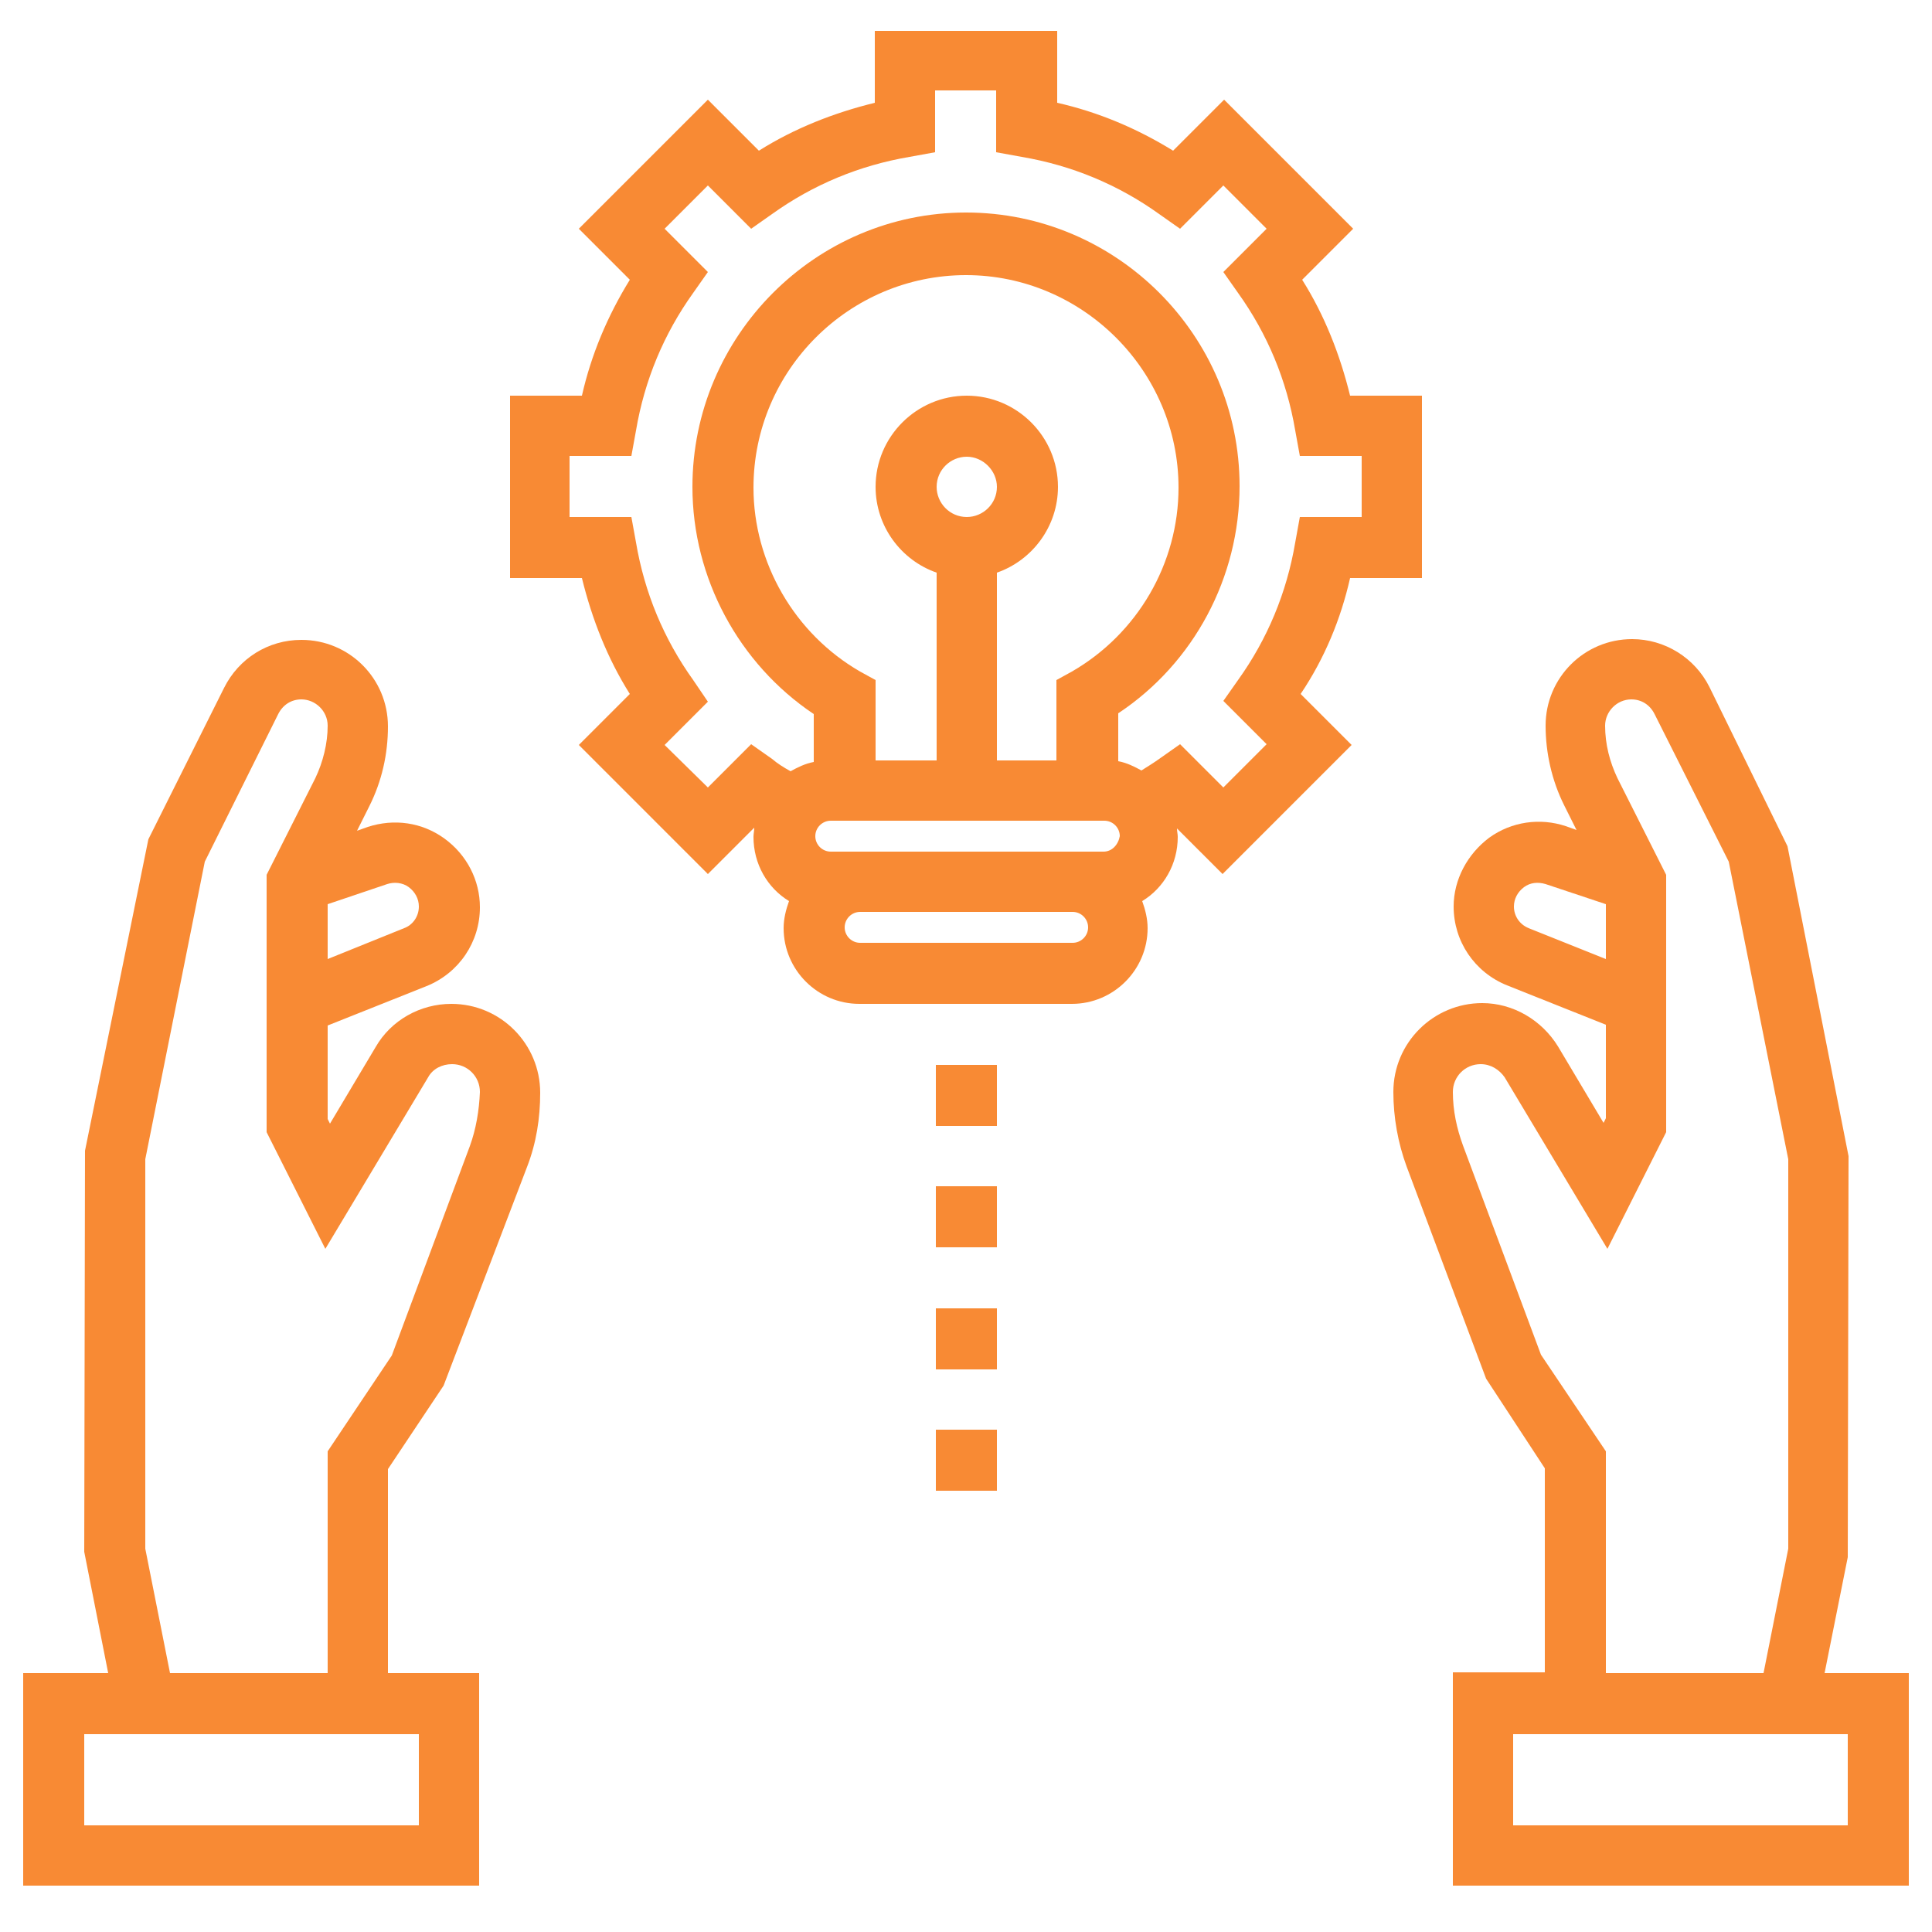
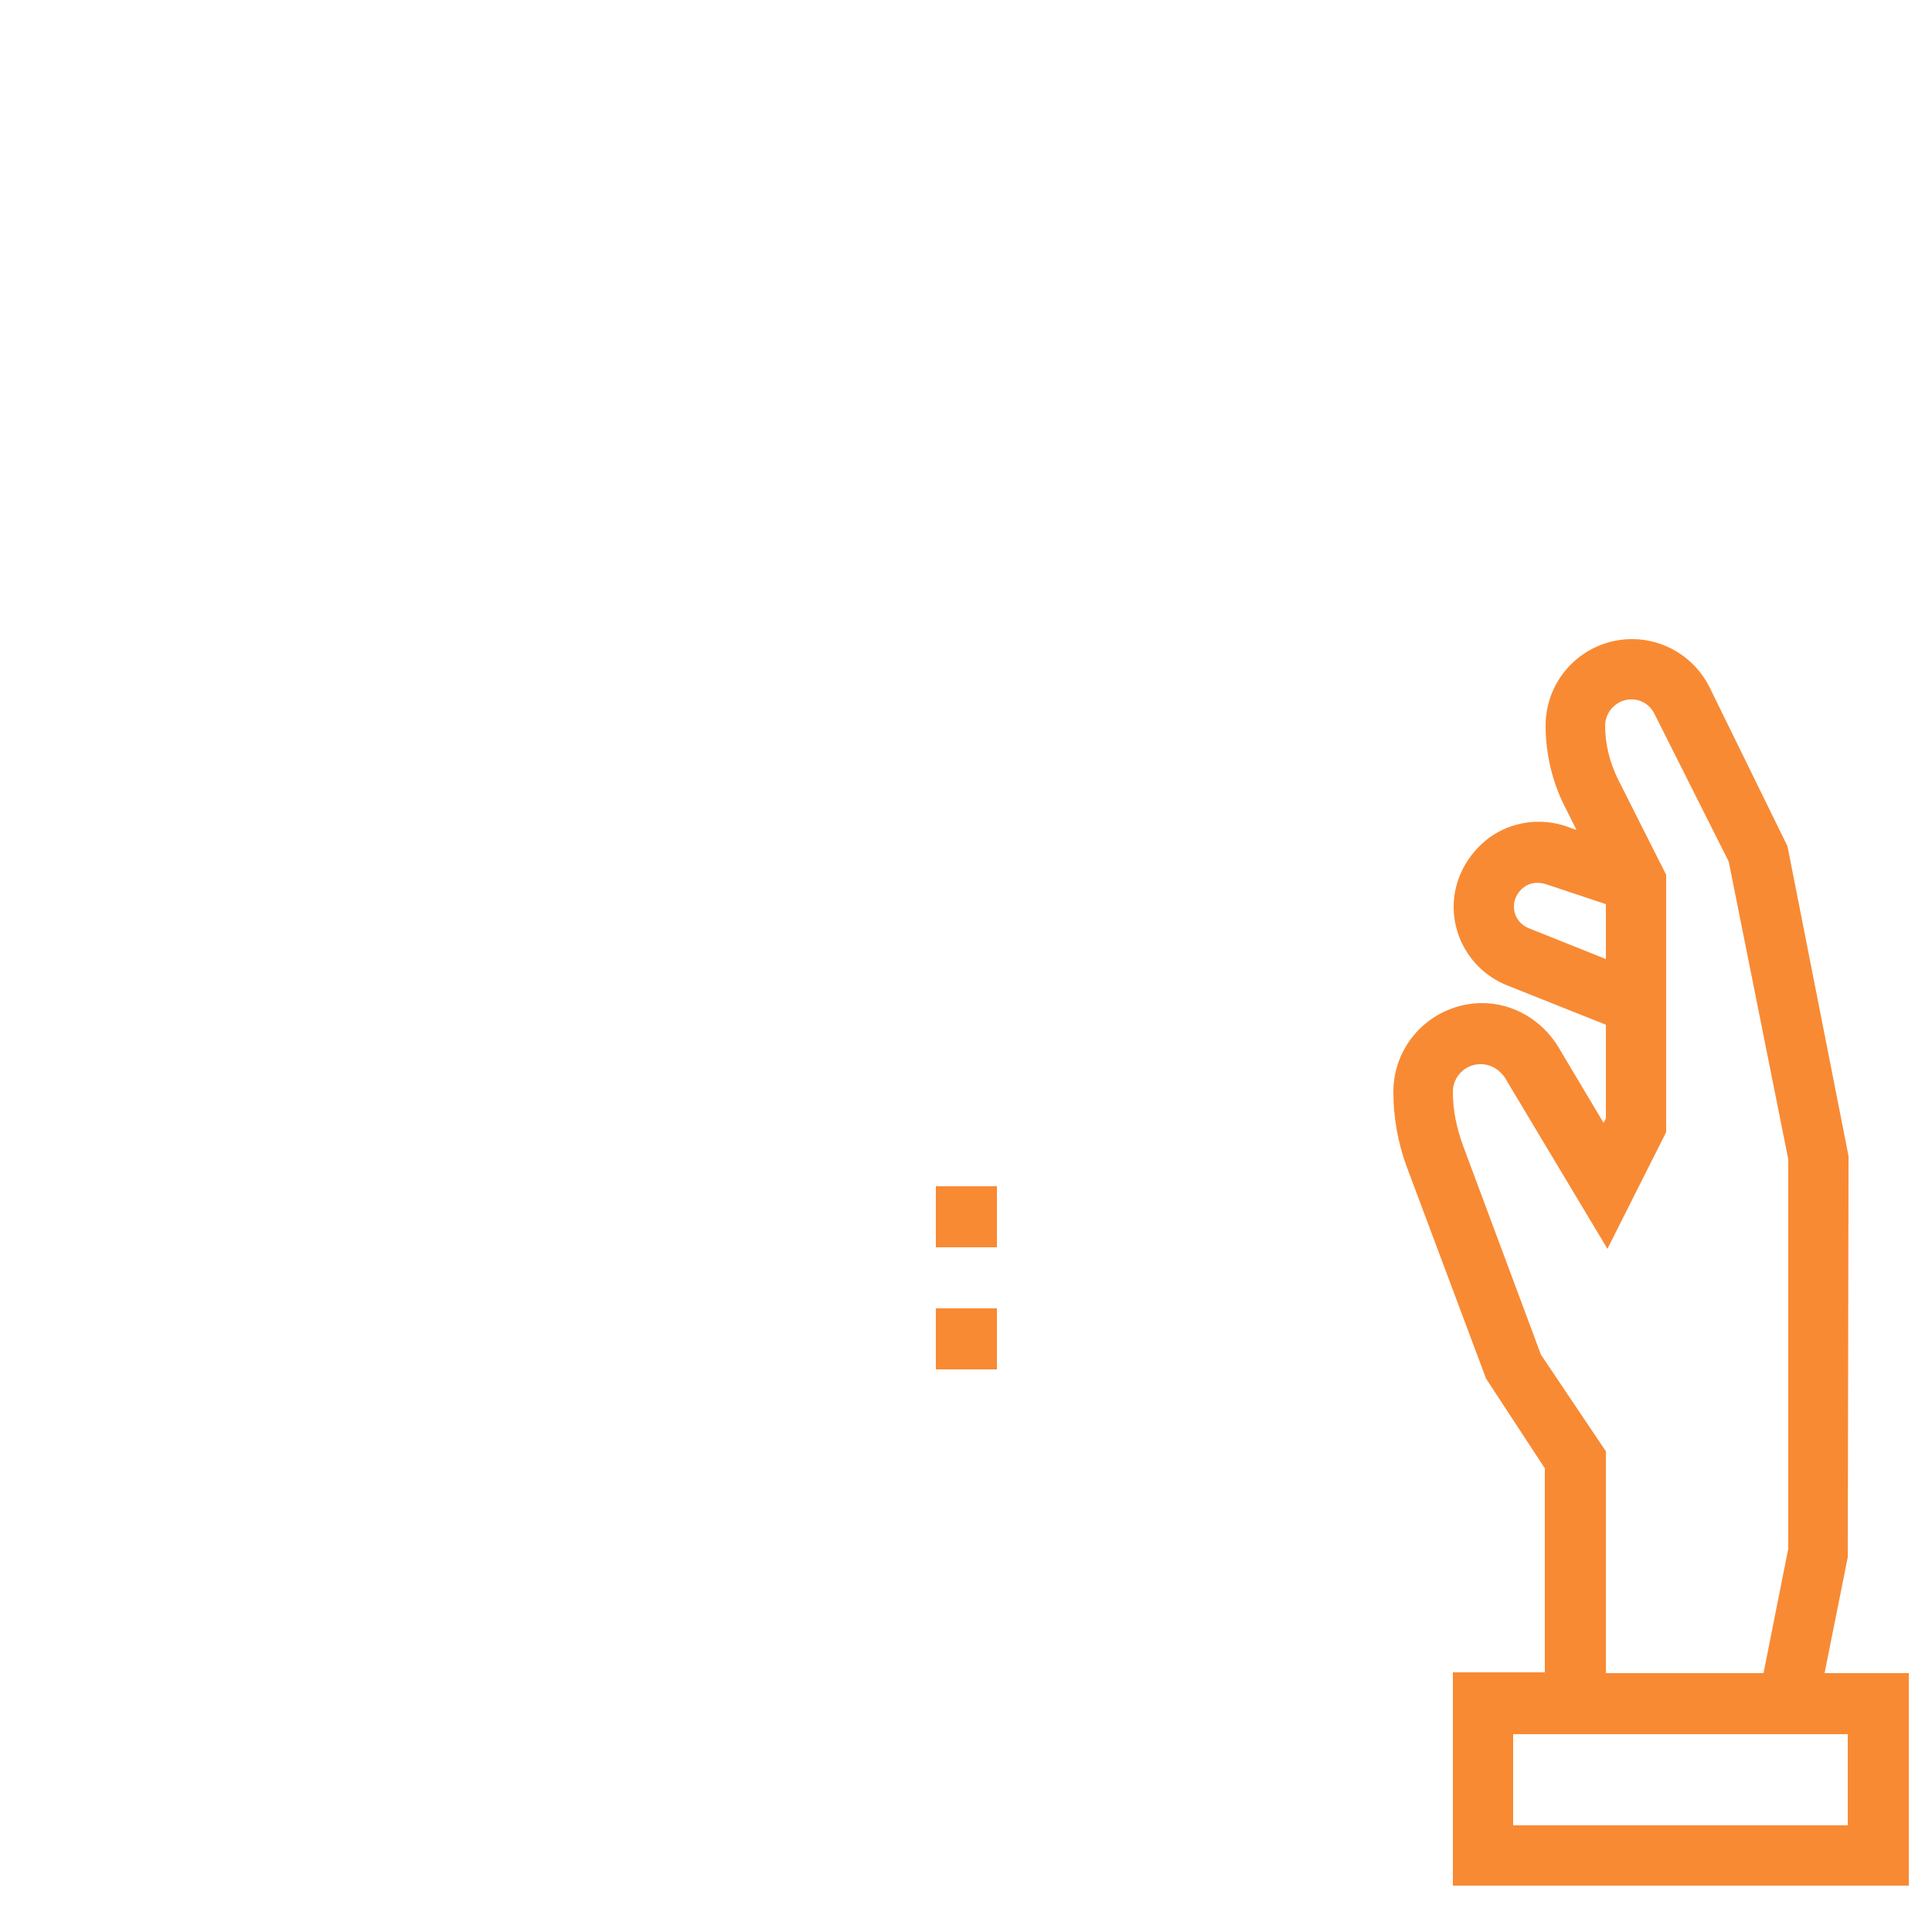
<svg xmlns="http://www.w3.org/2000/svg" version="1.1" id="Layer_1" x="0px" y="0px" viewBox="0 0 250 250" style="enable-background:new 0 0 250 250;" xml:space="preserve">
  <style type="text/css">
	.st0{fill:#f88a34;}
</style>
  <g>
    <g>
      <g>
-         <path class="st0" d="M58.4,129.9c-4,0-7.8,2.1-9.8,5.6l-5.9,9.9l-0.3-0.6v-12.1l12.8-5.1c4.2-1.7,6.9-5.7,6.9-10.2     c0-3.5-1.7-6.8-4.6-8.9c-2.9-2.1-6.5-2.6-9.9-1.5l-1.4,0.5l1.6-3.2c1.6-3.2,2.4-6.7,2.4-10.3c0-6.2-5-11.2-11.2-11.2     c-4.3,0-8.1,2.4-10,6.2l-9.8,19.6l-8.2,40.3l-0.1,51.9l3.1,15.7H3V244h59v-27.5H50.2v-26.4l7.2-10.8L68.2,151     c1.2-3.1,1.7-6.3,1.7-9.6C69.9,135.1,64.8,129.9,58.4,129.9z M50.1,114.4c0.9-0.3,2-0.2,2.8,0.4c0.8,0.6,1.3,1.5,1.3,2.5     c0,1.3-0.8,2.4-1.9,2.8l-9.9,4V117L50.1,114.4z M54.2,224.4v11.8H10.9v-11.8H54.2z M60.8,148.3l-10.1,27.1l-8.3,12.4v28.7H22     l-3.2-16.1V150l7.7-38.5L36,92.4c0.6-1.2,1.7-1.9,3-1.9c1.8,0,3.4,1.5,3.4,3.4c0,2.3-0.6,4.7-1.6,6.8l-6.3,12.5v33.3l7.6,15.1     l13.3-22.2c0.6-1.1,1.8-1.7,3.1-1.7c2,0,3.6,1.6,3.6,3.6C62,143.7,61.6,146.1,60.8,148.3z" />
        <path class="st0" d="M236.1,216.5l3-15l0.1-51.9l-7.9-40.1l-10.1-20.6c-1.9-3.8-5.8-6.2-10-6.2c-6.2,0-11.2,5-11.2,11.2     c0,3.5,0.8,7.1,2.4,10.3l1.6,3.2l-1.4-0.5c-3.3-1.1-7-0.6-9.9,1.5c-2.8,2.1-4.6,5.4-4.6,8.9c0,4.5,2.7,8.5,6.9,10.2l12.8,5.1     v12.1l-0.3,0.6l-5.9-9.9c-2.1-3.4-5.8-5.6-9.8-5.6c-6.3,0-11.5,5.1-11.5,11.5c0,3.3,0.6,6.6,1.7,9.6l10.3,27.5l7.6,11.6v26.4H188     V244h59v-27.5H236.1z M197.8,120.1c-1.2-0.5-1.9-1.6-1.9-2.8c0-1,0.5-1.9,1.3-2.5c0.8-0.6,1.8-0.7,2.8-0.4l7.8,2.6v7.1     L197.8,120.1z M199.4,175.3l-10.1-27.1c-0.8-2.2-1.3-4.5-1.3-6.9c0-2,1.6-3.6,3.6-3.6c1.3,0,2.4,0.7,3.1,1.7l13.3,22.2l7.6-15.1     v-33.3l-6.3-12.5c-1-2.1-1.6-4.4-1.6-6.8c0-1.8,1.5-3.4,3.4-3.4c1.3,0,2.4,0.7,3,1.9l9.6,19.1l7.7,38.5v50.4l-3.2,16.1h-20.4     v-28.7L199.4,175.3z M239.1,236.2h-43.3v-11.8h43.3V236.2z" />
-         <path class="st0" d="M174.7,74.8h9.3V51.2h-9.3c-1.3-5.3-3.3-10.4-6.2-15l6.6-6.6l-16.7-16.7l-6.6,6.6c-4.7-2.9-9.7-5-15-6.2V4     h-23.6v9.3c-5.3,1.3-10.4,3.3-15,6.2l-6.6-6.6L74.9,29.6l6.6,6.6c-2.9,4.7-5,9.7-6.2,15H66v23.6h9.3c1.3,5.3,3.3,10.4,6.2,15     l-6.6,6.6l16.7,16.7l6-6c0,0.4-0.1,0.8-0.1,1.2c0,3.5,1.8,6.6,4.6,8.3c-0.4,1.1-0.7,2.3-0.7,3.5c0,5.4,4.4,9.8,9.8,9.8h27.5     c5.4,0,9.8-4.4,9.8-9.8c0-1.2-0.3-2.4-0.7-3.5c2.8-1.7,4.6-4.8,4.6-8.3c0-0.4-0.1-0.7-0.1-1.1l5.9,5.9l16.7-16.7l-6.6-6.6     C171.4,85.2,173.5,80.1,174.7,74.8z M138.8,122h-27.5c-1.1,0-2-0.9-2-2c0-1.1,0.9-2,2-2h27.5c1.1,0,2,0.9,2,2     C140.8,121.1,139.9,122,138.8,122z M142.8,110.2h-3.9h-27.5h-3.9c-1.1,0-2-0.9-2-2c0-1.1,0.9-2,2-2h35.4c1.1,0,2,0.9,2,2     C144.7,109.3,143.9,110.2,142.8,110.2z M129,74.1c4.6-1.6,7.9-6,7.9-11.1c0-6.5-5.3-11.8-11.8-11.8s-11.8,5.3-11.8,11.8     c0,5.1,3.3,9.5,7.9,11.1v24.3h-7.9V88l-2-1.1c-8.5-4.9-13.8-14.1-13.8-23.8c0-15.2,12.4-27.5,27.5-27.5s27.5,12.4,27.5,27.5     c0,9.8-5.3,18.9-13.8,23.8l-2,1.1v10.4H129V74.1z M125.1,66.9c-2.2,0-3.9-1.8-3.9-3.9c0-2.2,1.8-3.9,3.9-3.9s3.9,1.8,3.9,3.9     C129,65.2,127.2,66.9,125.1,66.9z M167.6,70.2c-1.1,6.5-3.6,12.5-7.4,17.8l-1.9,2.7l5.6,5.6l-5.6,5.6l-5.6-5.6l-2.7,1.9     c-0.7,0.5-1.5,1-2.3,1.5c-0.9-0.5-1.9-1-3-1.2v-6.2c9.8-6.5,15.7-17.6,15.7-29.4c0-19.5-15.9-35.4-35.4-35.4S89.6,43.5,89.6,63     c0,11.8,6,22.9,15.7,29.4v6.2c-1.1,0.2-2.1,0.7-3,1.2c-0.9-0.5-1.7-1-2.4-1.6l-2.7-1.9l-5.6,5.6L86,96.4l5.6-5.6L89.7,88     c-3.8-5.3-6.3-11.3-7.4-17.8l-0.6-3.3h-8v-7.9h8l0.6-3.3c1.1-6.5,3.6-12.5,7.4-17.8l1.9-2.7L86,29.6l5.6-5.6l5.6,5.6l2.7-1.9     c5.3-3.8,11.3-6.3,17.8-7.4l3.3-0.6v-8h7.9v8l3.3,0.6c6.5,1.1,12.5,3.6,17.8,7.4l2.7,1.9l5.6-5.6l5.6,5.6l-5.6,5.6l1.9,2.7     c3.8,5.3,6.3,11.3,7.4,17.8l0.6,3.3h8v7.9h-8L167.6,70.2z" />
-         <rect x="121.1" y="137.8" class="st0" width="7.9" height="7.9" />
        <rect x="121.1" y="153.5" class="st0" width="7.9" height="7.9" />
        <rect x="121.1" y="169.3" class="st0" width="7.9" height="7.9" />
-         <rect x="121.1" y="185" class="st0" width="7.9" height="7.9" />
      </g>
    </g>
  </g>
</svg>